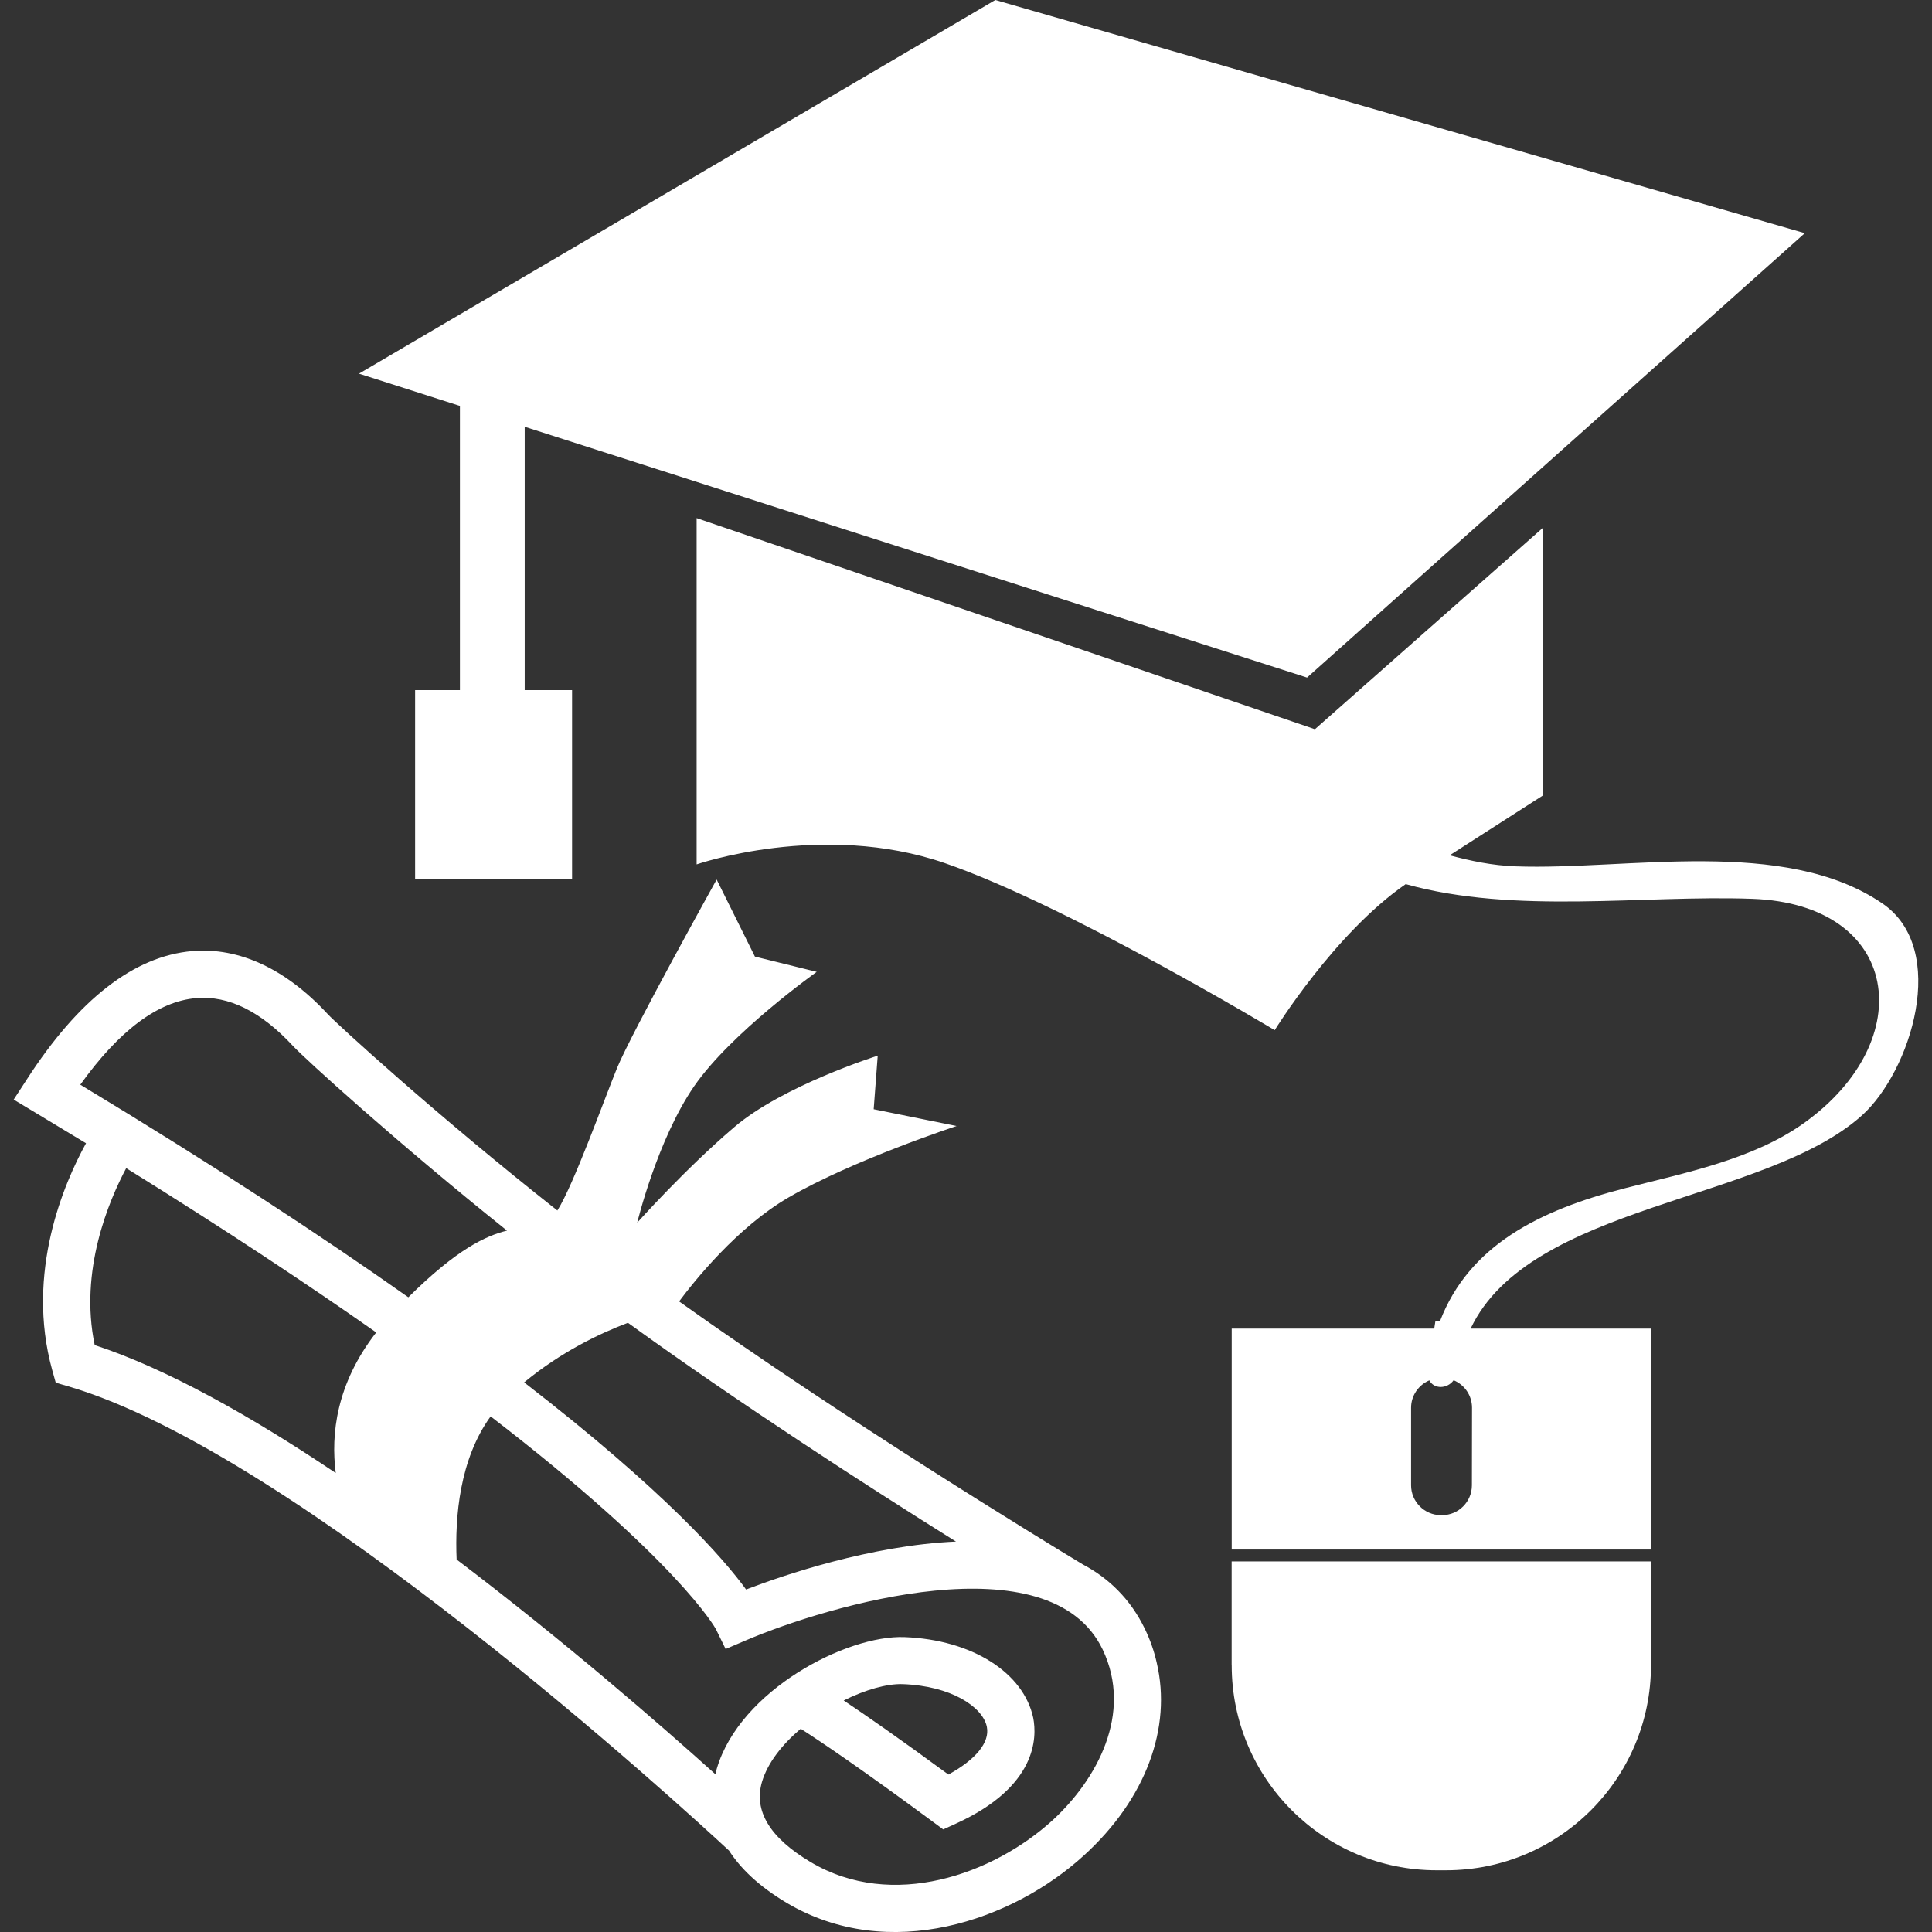
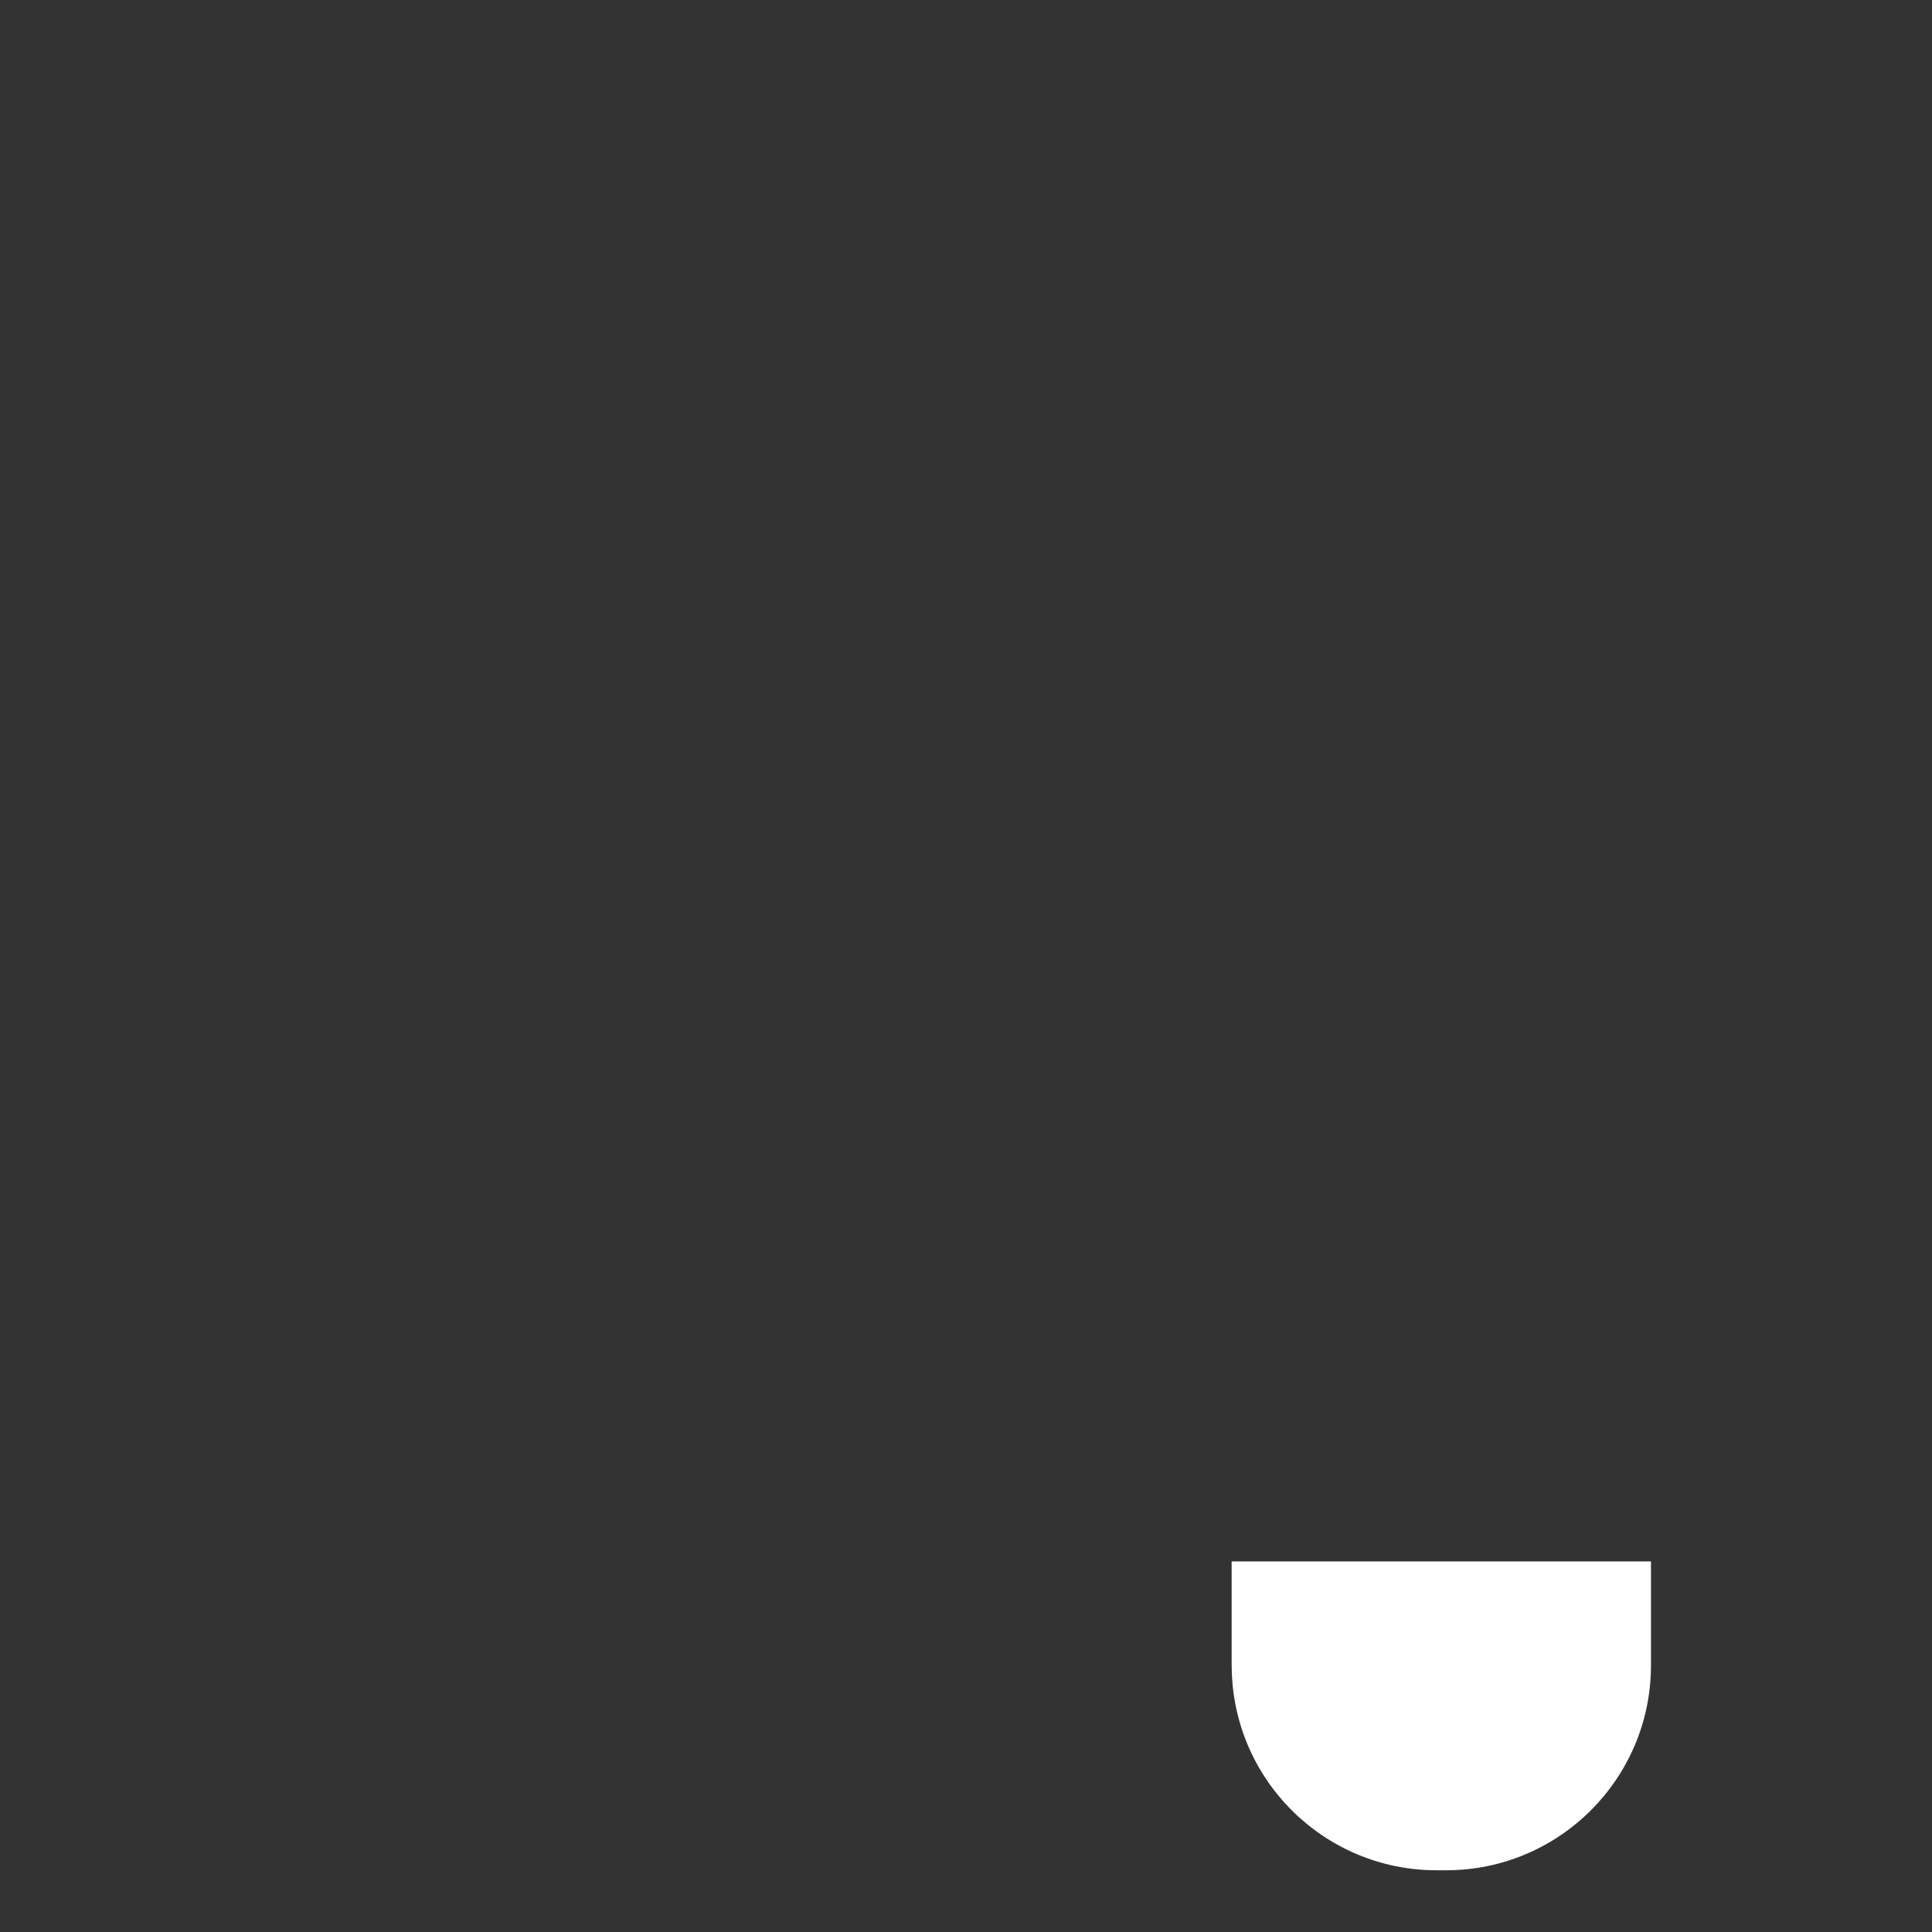
<svg xmlns="http://www.w3.org/2000/svg" fill="#FFFFFF" version="1.1" id="Capa_1" width="800px" height="800px" viewBox="0 0 31.644 31.644" xml:space="preserve">
  <rect x="0" y="0" width="31.644" height="31.644" fill="#333333" stroke="none" />
  <g id="SVGRepo_bgCarrier" stroke-width="0" />
  <g id="SVGRepo_tracerCarrier" stroke-linecap="round" stroke-linejoin="round" />
  <g id="SVGRepo_iconCarrier">
    <g>
      <g>
-         <polygon points="7.533,11.303 6.799,11.303 6.799,14.404 9.37,14.404 9.37,11.303 8.594,11.303 8.594,6.99 21.408,11.098 29.561,3.819 16.302,0 5.88,6.12 7.533,6.649 " />
        <path d="M20.174,27.277c0,1.854,1.503,3.356,3.356,3.356h0.155c1.854,0,3.356-1.504,3.356-3.356v-1.703h-6.868V27.277z" />
-         <path d="M30.498,18.268c0.799-0.72,1.434-2.723,0.33-3.473c-1.612-1.096-4.178-0.538-6.004-0.605 c-0.384-0.014-0.736-0.089-1.08-0.181c0.897-0.577,1.532-0.983,1.532-0.983V8.64l-3.739,3.304L11.41,8.486v5.672 c0,0,2.057-0.714,4.065-0.021c2.009,0.693,5.403,2.736,5.403,2.736s0.979-1.586,2.146-2.392c1.79,0.5,3.879,0.176,5.678,0.241 c2.429,0.089,2.746,2.312,0.846,3.672c-0.836,0.598-1.951,0.815-2.93,1.067c-1.414,0.362-2.558,0.943-3.033,2.179H23.51 c-0.007,0.043-0.013,0.088-0.019,0.121h-3.317v3.618h6.868v-3.618h-2.955C25.059,19.714,28.919,19.689,30.498,18.268z M24.108,24.328c0,0.268-0.218,0.488-0.487,0.488h-0.022c-0.269,0-0.487-0.222-0.487-0.488v-1.27c0-0.201,0.123-0.375,0.299-0.449 c0.076,0.145,0.291,0.144,0.398-0.002c0.178,0.074,0.301,0.248,0.301,0.451L24.108,24.328L24.108,24.328z" />
-         <path d="M18.753,26.682c-0.238-0.494-0.596-0.836-1.022-1.061c-0.649-0.393-3.867-2.352-6.608-4.305 c0.241-0.324,0.95-1.215,1.796-1.705c1.051-0.611,2.749-1.168,2.749-1.168l-1.358-0.275l0.066-0.877c0,0-1.554,0.488-2.354,1.174 c-0.8,0.682-1.585,1.561-1.585,1.561s0.328-1.357,0.931-2.233c0.604-0.877,2.009-1.875,2.009-1.875l-1.012-0.25l-0.627-1.262 c0,0-1.393,2.507-1.631,3.086c-0.21,0.515-0.713,1.918-0.978,2.335c-2.004-1.58-3.636-3.08-3.759-3.215 c-0.685-0.741-1.453-1.101-2.224-1.034c-0.947,0.082-1.858,0.787-2.705,2.099L0.224,18.01l0.344,0.207 c0.285,0.172,0.566,0.342,0.841,0.508c-0.358,0.65-0.995,2.118-0.554,3.715l0.058,0.207l0.206,0.06 c3.742,1.095,10.087,6.923,10.822,7.604c0.183,0.284,0.478,0.578,0.941,0.854c1.676,0.996,3.703,0.295,4.876-0.779 c1.012-0.923,1.438-2.089,1.188-3.152C18.904,27.045,18.839,26.861,18.753,26.682z M10.285,21.666 c1.82,1.318,3.918,2.673,5.373,3.583c-1.396,0.062-2.827,0.551-3.438,0.785c-0.361-0.497-1.315-1.599-3.635-3.392 C9.186,22.146,9.814,21.843,10.285,21.666z M5.499,24.126c-1.378-0.925-2.762-1.706-3.948-2.095 c-0.255-1.219,0.231-2.363,0.516-2.898c1.615,1.002,2.967,1.899,4.095,2.691C5.506,22.667,5.418,23.494,5.499,24.126z M1.315,17.766c0.637-0.889,1.273-1.365,1.897-1.418c0.531-0.046,1.065,0.219,1.59,0.787c0.191,0.205,1.686,1.568,3.502,3.021 c-0.346,0.085-0.821,0.303-1.616,1.092C5.268,20.246,3.505,19.088,1.315,17.766z M17.24,29.814 c-0.973,0.887-2.625,1.479-3.961,0.686c-0.67-0.398-0.938-0.842-0.798-1.316c0.093-0.313,0.332-0.613,0.634-0.869 c0.329,0.211,0.999,0.662,2.15,1.513l0.184,0.136l0.208-0.095c1.332-0.607,1.328-1.413,1.266-1.732 c-0.157-0.737-0.995-1.28-2.108-1.323c-0.948-0.037-2.696,0.871-3.074,2.153c-0.009,0.029-0.017,0.06-0.024,0.093 c-0.913-0.822-2.484-2.187-4.238-3.517c-0.03-0.7,0.049-1.644,0.557-2.344c3.071,2.362,3.681,3.469,3.688,3.481l0.161,0.329 l0.337-0.144c1.331-0.568,4.974-1.649,5.838,0.152C18.561,28.068,17.962,29.15,17.24,29.814z M13.819,27.852 c0.354-0.177,0.708-0.276,0.964-0.268c0.803,0.029,1.305,0.374,1.378,0.688c0.001,0.004,0.002,0.01,0.003,0.015 c0.049,0.252-0.183,0.534-0.63,0.778C14.736,28.479,14.183,28.095,13.819,27.852z" />
      </g>
    </g>
  </g>
</svg>